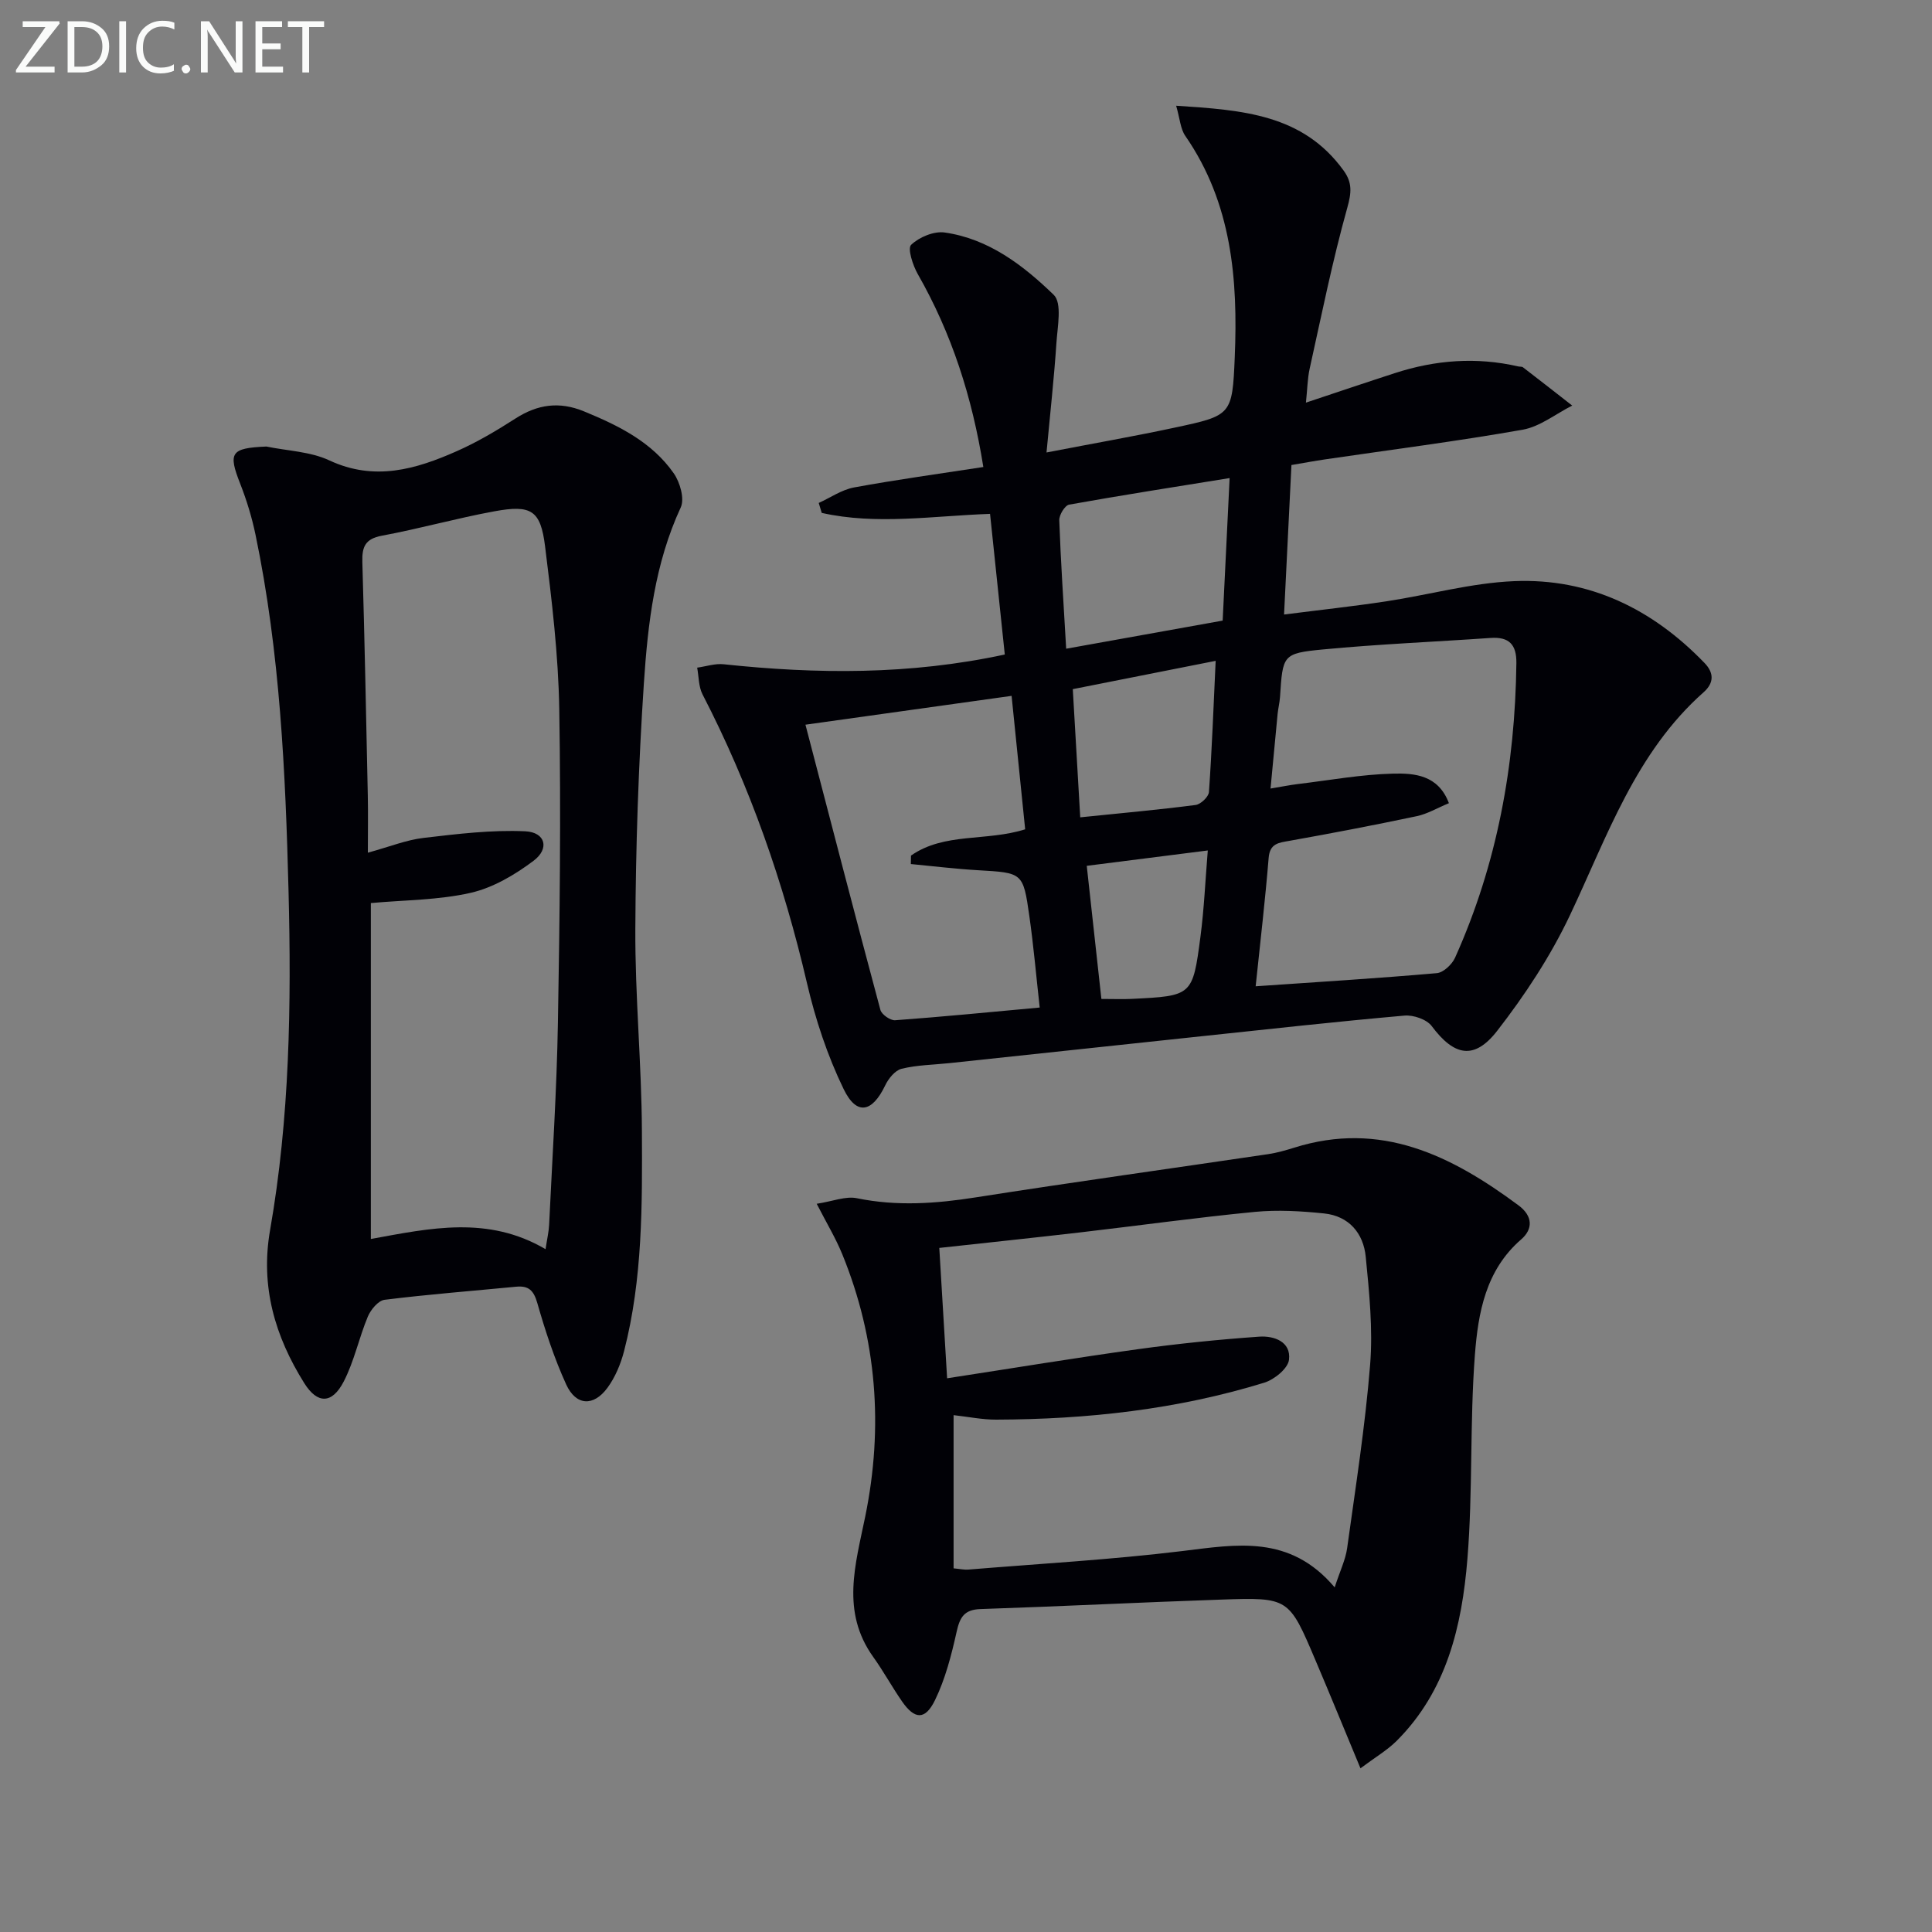
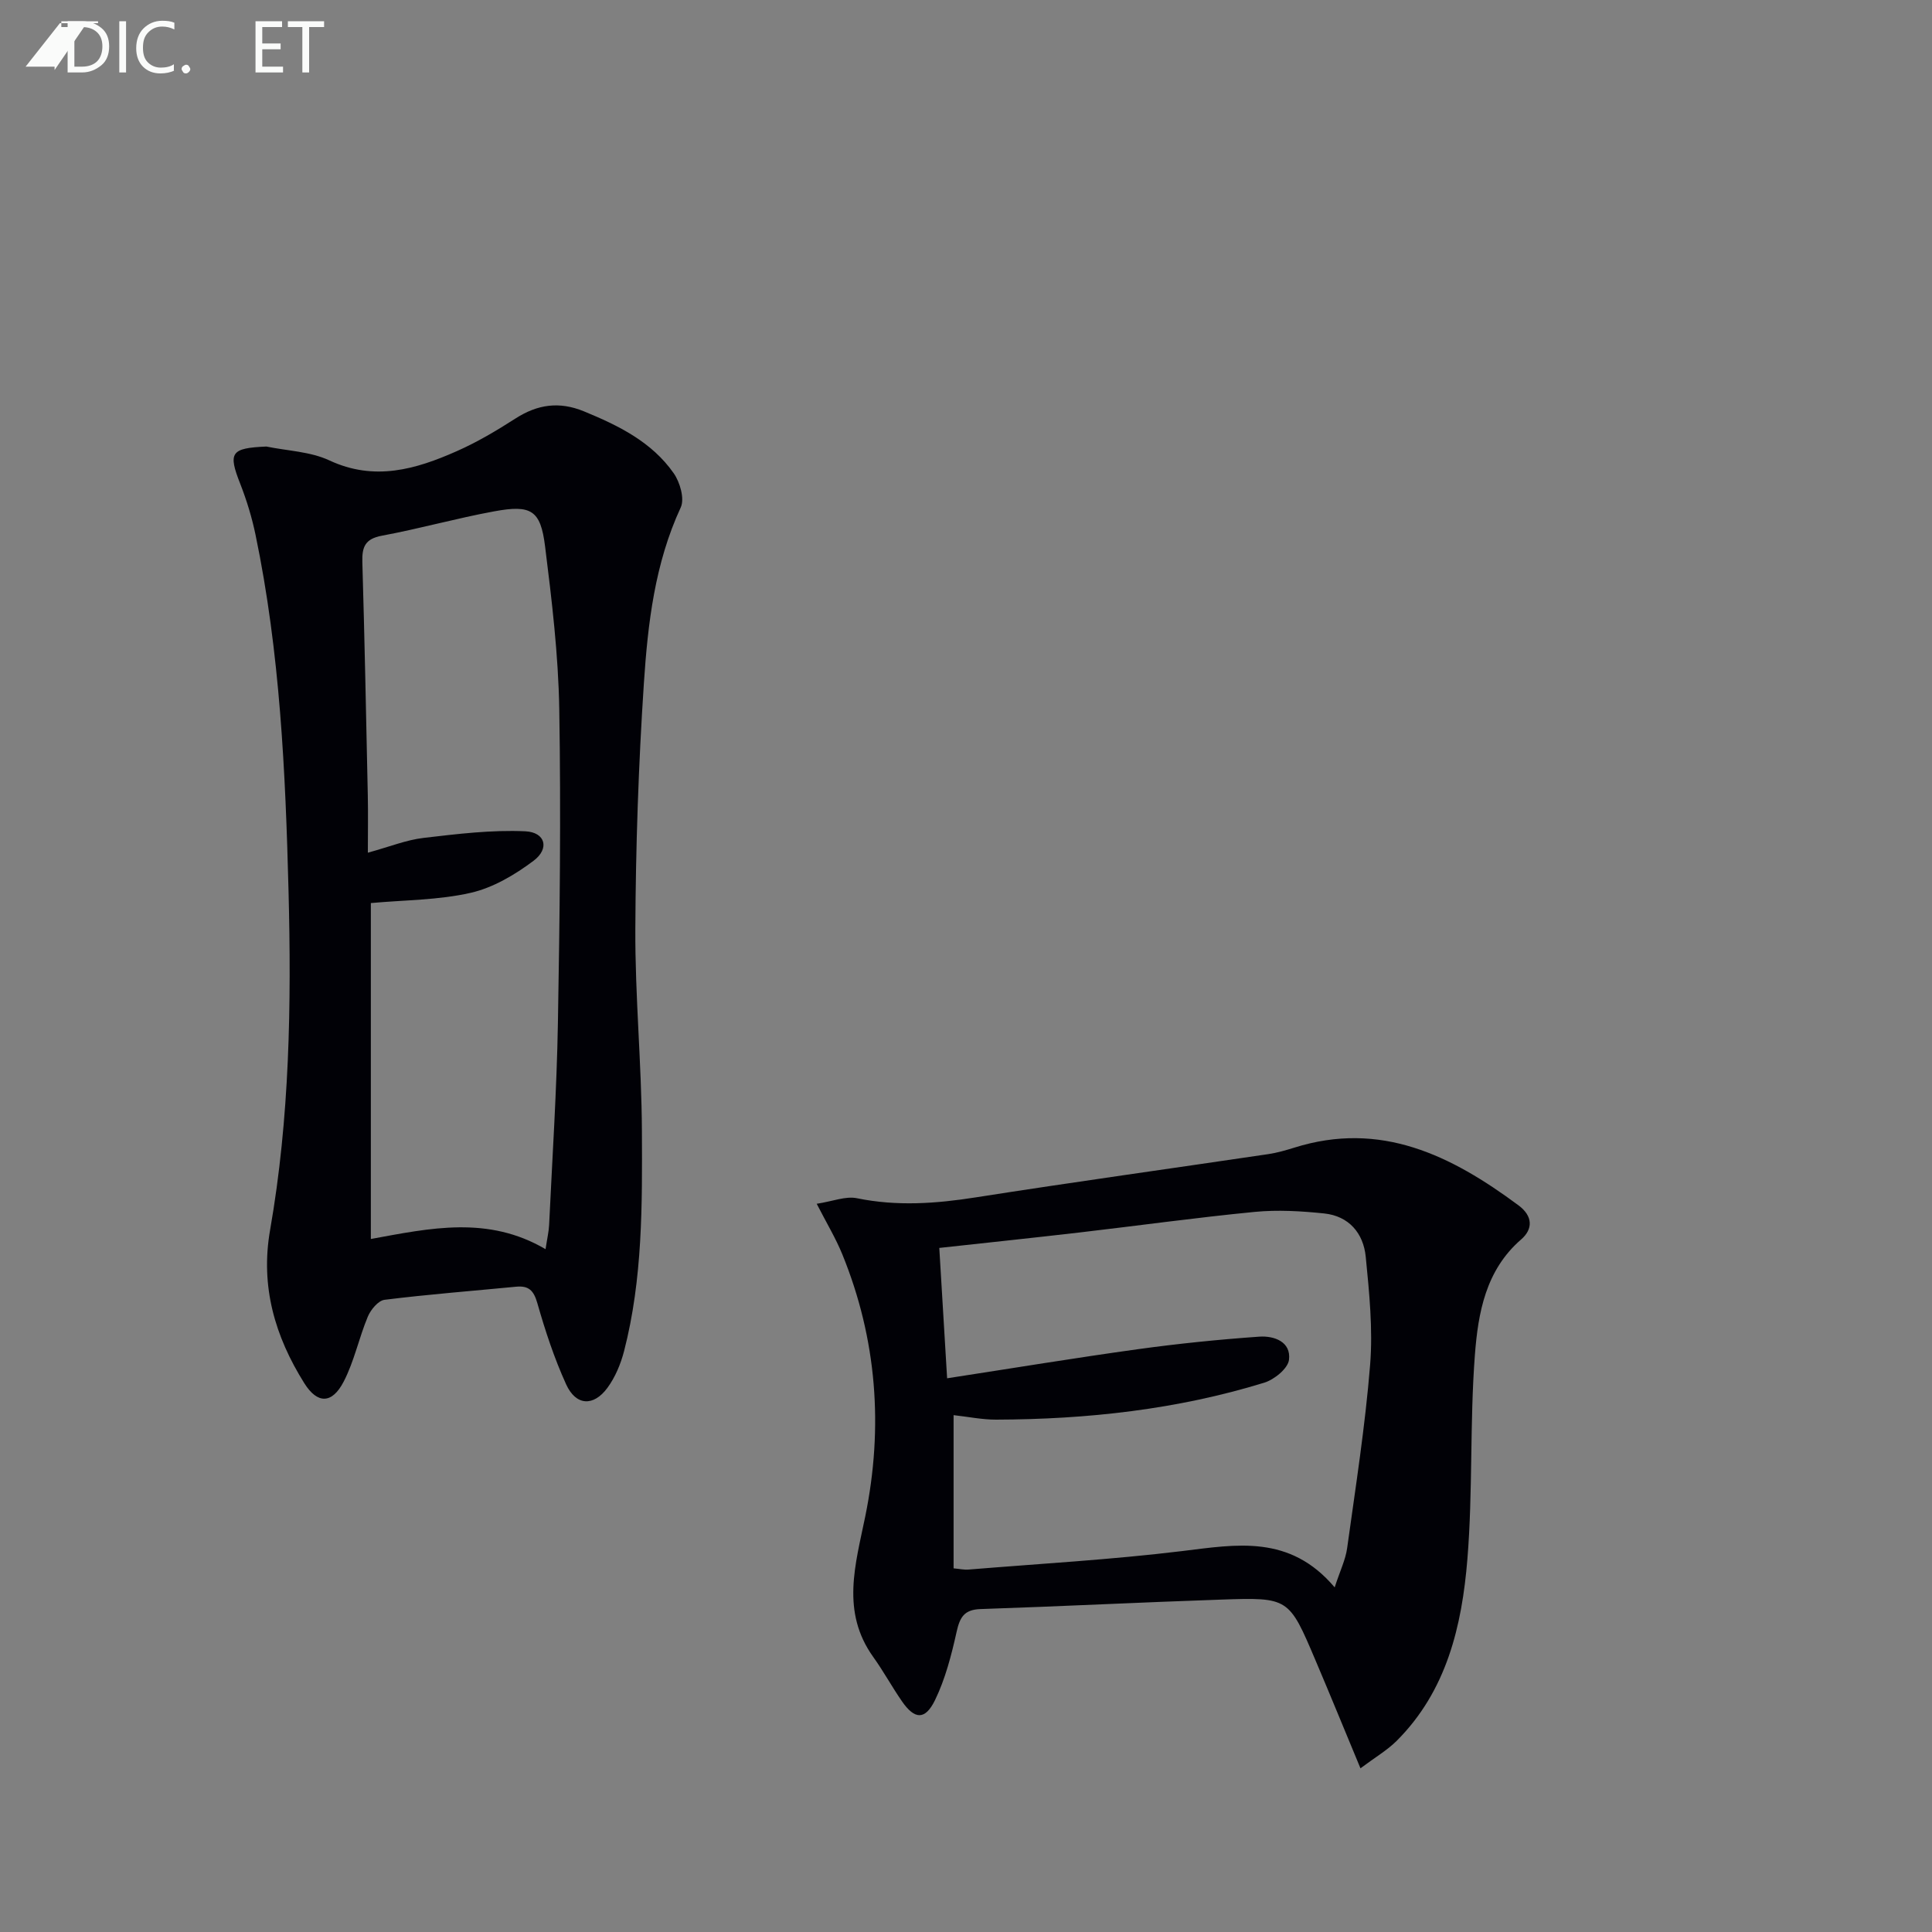
<svg xmlns="http://www.w3.org/2000/svg" enable-background="new 0 0 400 400" viewBox="0 0 400 400">
  <rect x="0" y="0" width="400" height="400" fill="#808080" stroke="none" />
-   <path d="m208.03 135.51c-1.04-9.93-2.04-19.44-3.05-29.12-11.99.43-23.5 2.34-34.85-.2-.21-.69-.41-1.37-.62-2.06 2.43-1.1 4.76-2.74 7.31-3.21 8.76-1.61 17.6-2.82 26.77-4.23-2.32-14.52-6.56-27.66-13.56-39.92-1.04-1.82-2.18-5.33-1.39-6.08 1.67-1.6 4.73-2.88 6.97-2.55 9.09 1.3 16.25 6.8 22.55 12.9 1.77 1.71.78 6.59.56 9.98-.48 7.21-1.28 14.4-2.05 22.66 9.89-1.91 18.31-3.38 26.66-5.17 11.63-2.49 11.81-2.58 12.31-14.51.68-16.15-.6-31.94-10.24-45.87-1.01-1.46-1.11-3.55-1.89-6.24 13.72.9 26.22 1.73 34.67 13.42 1.83 2.52 1.63 4.6.76 7.71-3.07 10.97-5.32 22.18-7.79 33.32-.45 2.04-.47 4.18-.77 7.02 6.52-2.17 12.45-4.18 18.41-6.11 8.39-2.73 16.91-3.38 25.56-1.38.32.07.74 0 .97.18 3.41 2.62 6.8 5.27 10.19 7.92-3.41 1.72-6.67 4.36-10.27 5-13.55 2.39-27.21 4.13-40.83 6.13-2.27.33-4.53.76-7.03 1.18-.5 10.15-.99 20.07-1.53 30.95 7.44-.95 14.29-1.69 21.09-2.72 8.86-1.34 17.65-3.82 26.55-4.19 15.57-.65 28.66 5.78 39.42 16.95 1.92 1.99 2.03 4.07-.18 6.04-14.12 12.5-19.96 29.86-27.71 46.22-4.01 8.46-9.29 16.49-15.05 23.9-4.78 6.15-8.95 5.16-13.54-.98-1.04-1.4-3.81-2.35-5.66-2.18-14.07 1.24-28.12 2.8-42.17 4.29-17.35 1.84-34.7 3.7-52.05 5.55-3.31.35-6.69.38-9.89 1.17-1.35.33-2.72 2.03-3.39 3.44-2.69 5.61-5.91 6.32-8.6.77-3.36-6.92-5.84-14.42-7.59-21.93-4.85-20.82-11.81-40.8-21.63-59.8-.83-1.61-.76-3.68-1.11-5.53 1.84-.25 3.72-.9 5.51-.7 19.25 2.04 38.45 2.23 58.18-2.02zm51.94 68.69c13.05-.9 25.3-1.65 37.51-2.72 1.37-.12 3.16-1.82 3.78-3.21 8.71-19.38 12.43-39.81 12.69-60.97.05-3.84-1.49-5.49-5.35-5.22-11.6.81-23.22 1.28-34.79 2.39-8.28.8-8.23 1.17-8.8 9.86-.08 1.15-.37 2.29-.49 3.44-.49 5.03-.96 10.06-1.47 15.49 2.39-.4 4.01-.73 5.65-.93 6.58-.79 13.16-2 19.75-2.16 4.35-.1 9.32.24 11.53 6.12-2.42 1-4.46 2.23-6.66 2.69-8.75 1.85-17.53 3.53-26.33 5.1-2.26.4-4.08.52-4.33 3.54-.7 8.57-1.7 17.13-2.69 26.58zm-71.39-25.31c.01-.58.02-1.16.03-1.75 6.91-4.83 15.58-2.89 23.64-5.44-.93-9.13-1.84-18.14-2.81-27.63-14.43 2.02-28.4 3.97-42.68 5.97 5.3 20.29 10.32 39.7 15.52 59.06.26.95 2.06 2.2 3.05 2.13 9.74-.71 19.45-1.67 29.93-2.63-.73-6.56-1.27-12.79-2.15-18.97-1.28-9.01-1.39-8.92-10.63-9.46-4.64-.27-9.27-.84-13.9-1.28zm32.16-44.58c10.88-1.95 21.41-3.85 32.4-5.82.48-9.83.95-19.38 1.44-29.51-11.45 1.85-22.36 3.55-33.23 5.5-.88.16-2.08 2.14-2.04 3.23.3 8.47.87 16.93 1.43 26.6zm1.37 8.37c.52 8.9 1.01 17.52 1.54 26.54 8.46-.87 16.2-1.56 23.9-2.56 1.05-.14 2.68-1.69 2.75-2.68.62-8.87.95-17.75 1.39-27.16-9.95 1.97-19.33 3.82-29.58 5.86zm5.92 64.14c2.62 0 4.44.08 6.26-.01 12.54-.62 12.64-.62 14.25-12.86.76-5.81 1.01-11.69 1.52-17.87-8.91 1.13-16.89 2.15-25.06 3.18 1.06 9.58 2.03 18.45 3.03 27.56z" fill="#010106" />
  <path d="m55.15 92.45c4.37.9 9.1 1.03 13.04 2.87 9.35 4.36 17.89 1.85 26.38-1.91 4.23-1.87 8.27-4.27 12.18-6.78 4.56-2.92 9.04-3.56 14.14-1.47 7.17 2.95 14.06 6.33 18.6 12.83 1.3 1.86 2.28 5.27 1.45 7.07-5.37 11.59-6.81 23.99-7.63 36.38-1.12 16.91-1.69 33.89-1.77 50.84-.07 13.95 1.29 27.9 1.36 41.86.07 15.27.17 30.62-3.69 45.58-.69 2.67-1.83 5.41-3.45 7.62-2.89 3.92-6.52 3.71-8.54-.71-2.46-5.4-4.34-11.11-5.97-16.83-.75-2.63-1.79-3.65-4.4-3.4-9.08.88-18.18 1.58-27.23 2.71-1.31.16-2.87 2.05-3.47 3.49-1.84 4.41-2.81 9.23-4.99 13.44-2.4 4.63-5.42 4.71-8.17.32-6.05-9.67-9.12-20-7.07-31.7 4.06-23.2 4.42-46.68 3.82-70.12-.63-24.74-1.77-49.5-6.84-73.84-.74-3.56-1.82-7.09-3.14-10.48-2.58-6.53-1.99-7.45 5.39-7.77zm57.8 166.18c.33-2.19.67-3.6.74-5.03.66-13.95 1.58-27.89 1.82-41.85.38-21.64.64-43.3.28-64.93-.19-11.26-1.54-22.53-2.94-33.72-.93-7.47-2.86-8.64-10.49-7.24-7.81 1.43-15.48 3.6-23.29 5.05-3.46.64-4.14 2.31-4.05 5.43.47 16.12.79 32.25 1.13 48.38.08 3.73.01 7.46.01 11.82 4.56-1.25 7.99-2.65 11.53-3.06 6.99-.82 14.08-1.69 21.07-1.37 4.17.2 5.07 3.59 1.7 6.11-3.86 2.9-8.39 5.58-13.01 6.63-6.67 1.52-13.7 1.48-20.67 2.12v69.55c12.3-2.25 24.26-4.89 36.17 2.11z" fill="#010106" />
  <path d="m281.67 366.11c-3.37-8.1-6.3-15.29-9.34-22.43-5.47-12.88-5.5-12.98-19.5-12.5-16.61.56-33.21 1.41-49.82 1.96-3.41.11-4.29 1.72-4.96 4.74-1.07 4.81-2.33 9.71-4.46 14.1-2.05 4.21-4.23 4.04-6.84.27-2.08-3-3.83-6.23-5.96-9.2-6.72-9.39-3.68-19.13-1.65-29.08 3.78-18.49 2.42-36.69-4.75-54.28-1.35-3.31-3.22-6.41-5.3-10.46 3.33-.51 5.99-1.63 8.32-1.15 8.28 1.7 16.38 1.12 24.63-.18 20.15-3.16 40.36-5.96 60.54-8.95 1.8-.27 3.58-.78 5.32-1.32 17.97-5.68 32.58 1.61 46.47 11.91 3.04 2.25 3.02 4.95.57 7.07-7.37 6.38-8.91 15.22-9.58 23.91-1.07 14.04-.41 28.23-1.55 42.26-1.13 13.84-4.28 27.33-14.7 37.7-1.95 1.92-4.41 3.36-7.44 5.63zm-5.34-37.46c1.12-3.45 2.25-5.73 2.58-8.12 1.75-12.64 3.74-25.27 4.76-37.98.59-7.39-.18-14.94-.91-22.36-.48-4.86-3.48-8.43-8.62-8.96-4.75-.49-9.62-.78-14.36-.32-12.05 1.17-24.06 2.84-36.09 4.24-9.67 1.12-19.35 2.14-29.22 3.22.54 8.92 1.05 17.44 1.62 26.99 13.72-2.11 26.61-4.24 39.55-6.03 8.32-1.15 16.7-2 25.08-2.59 3.04-.21 6.62 1.03 6.15 4.8-.22 1.8-3.04 4.09-5.12 4.73-18.06 5.56-36.66 7.59-55.5 7.65-2.88.01-5.76-.59-8.82-.93v31.72c1.19.1 2.16.33 3.11.25 14.72-1.21 29.49-2.04 44.15-3.82 11.28-1.37 22.32-3.51 31.64 7.51z" fill="#010106" />
  <g fill="#fafbfa">
-     <path d="m12.4 4.8-7.1 9h6v1.2h-8v-.5l6.1-8.9h-4.7v-1.2h7.6v.4z" />
+     <path d="m12.4 4.8-7.1 9h6v1.2v-.5l6.1-8.9h-4.7v-1.2h7.6v.4z" />
    <path d="m14 14v-9.6h3c1.6 0 2.9.5 4 1.4s1.6 2.2 1.6 3.8-.5 3-1.6 3.9-2.4 1.5-4 1.5h-3zm1.4-8.4v8.2h1.6c1.3 0 2.4-.4 3.1-1.1s1.1-1.8 1.1-3.1-.4-2.3-1.2-3-1.8-1-3.1-1z" />
    <path d="m26.1 4.4v10.6h-1.4v-10.6z" />
    <path d="m36.1 14.6c-.8.4-1.8.6-2.9.6-1.5 0-2.7-.5-3.6-1.4s-1.4-2.2-1.4-3.8c0-1.7.5-3.1 1.5-4.1s2.3-1.6 3.9-1.6c1 0 1.8.1 2.5.4v1.4c-.8-.4-1.6-.6-2.5-.6-1.2 0-2.1.4-2.9 1.2s-1.1 1.8-1.1 3.2c0 1.3.3 2.3 1 3s1.6 1.1 2.7 1.1c1 0 2-.2 2.7-.7v1.3z" />
    <path d="m37.6 14.3c0-.2.1-.5.3-.6s.4-.3.6-.3c.3 0 .5.1.6.3s.3.4.3.6-.1.4-.3.6-.4.3-.6.3c-.3 0-.5-.1-.6-.3s-.3-.4-.3-.6z" />
-     <path d="m50.2 15h-1.6l-5.3-8.2c-.2-.2-.3-.5-.4-.7 0 .2.1.7.1 1.5v7.4h-1.4v-10.6h1.7l5.2 8.1c.2.4.4.6.4.7 0-.3-.1-.8-.1-1.5v-7.3h1.4z" />
    <path d="m58.6 15h-5.7v-10.6h5.5v1.2h-4.1v3.4h3.8v1.2h-3.8v3.6h4.3z" />
    <path d="m67.1 5.6h-3.1v9.4h-1.4v-9.4h-3v-1.2h7.5z" />
  </g>
</svg>